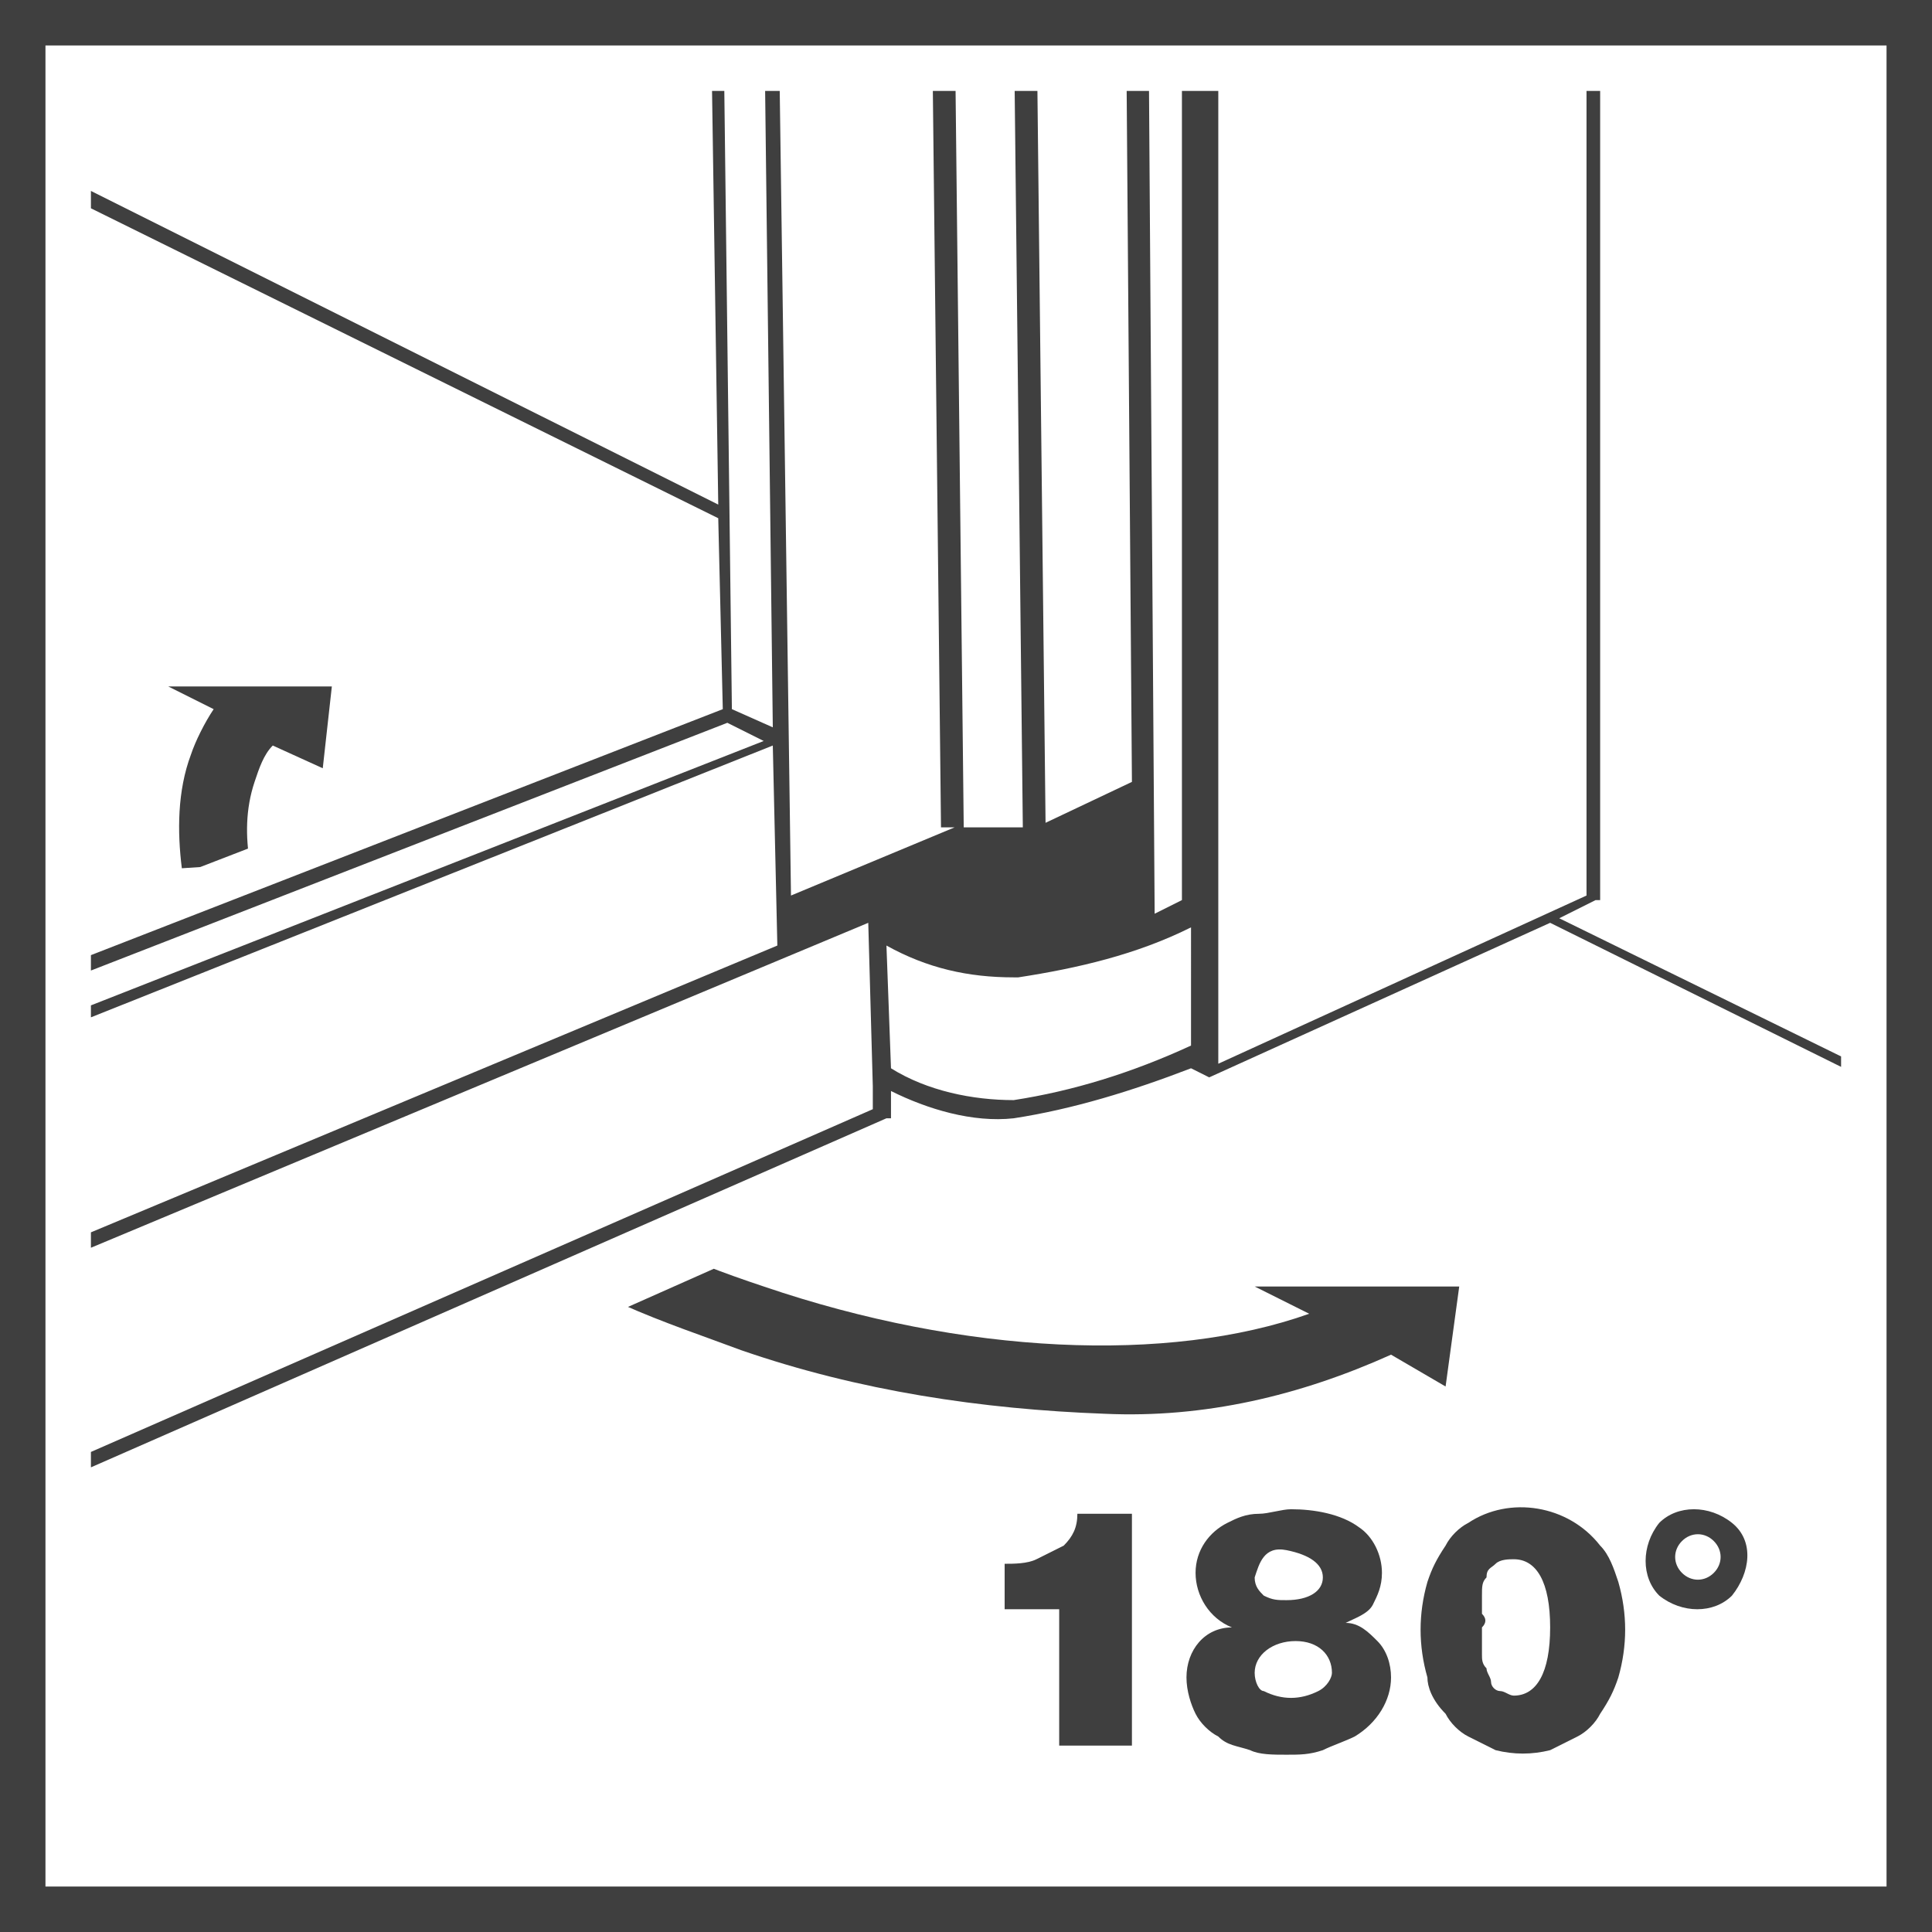
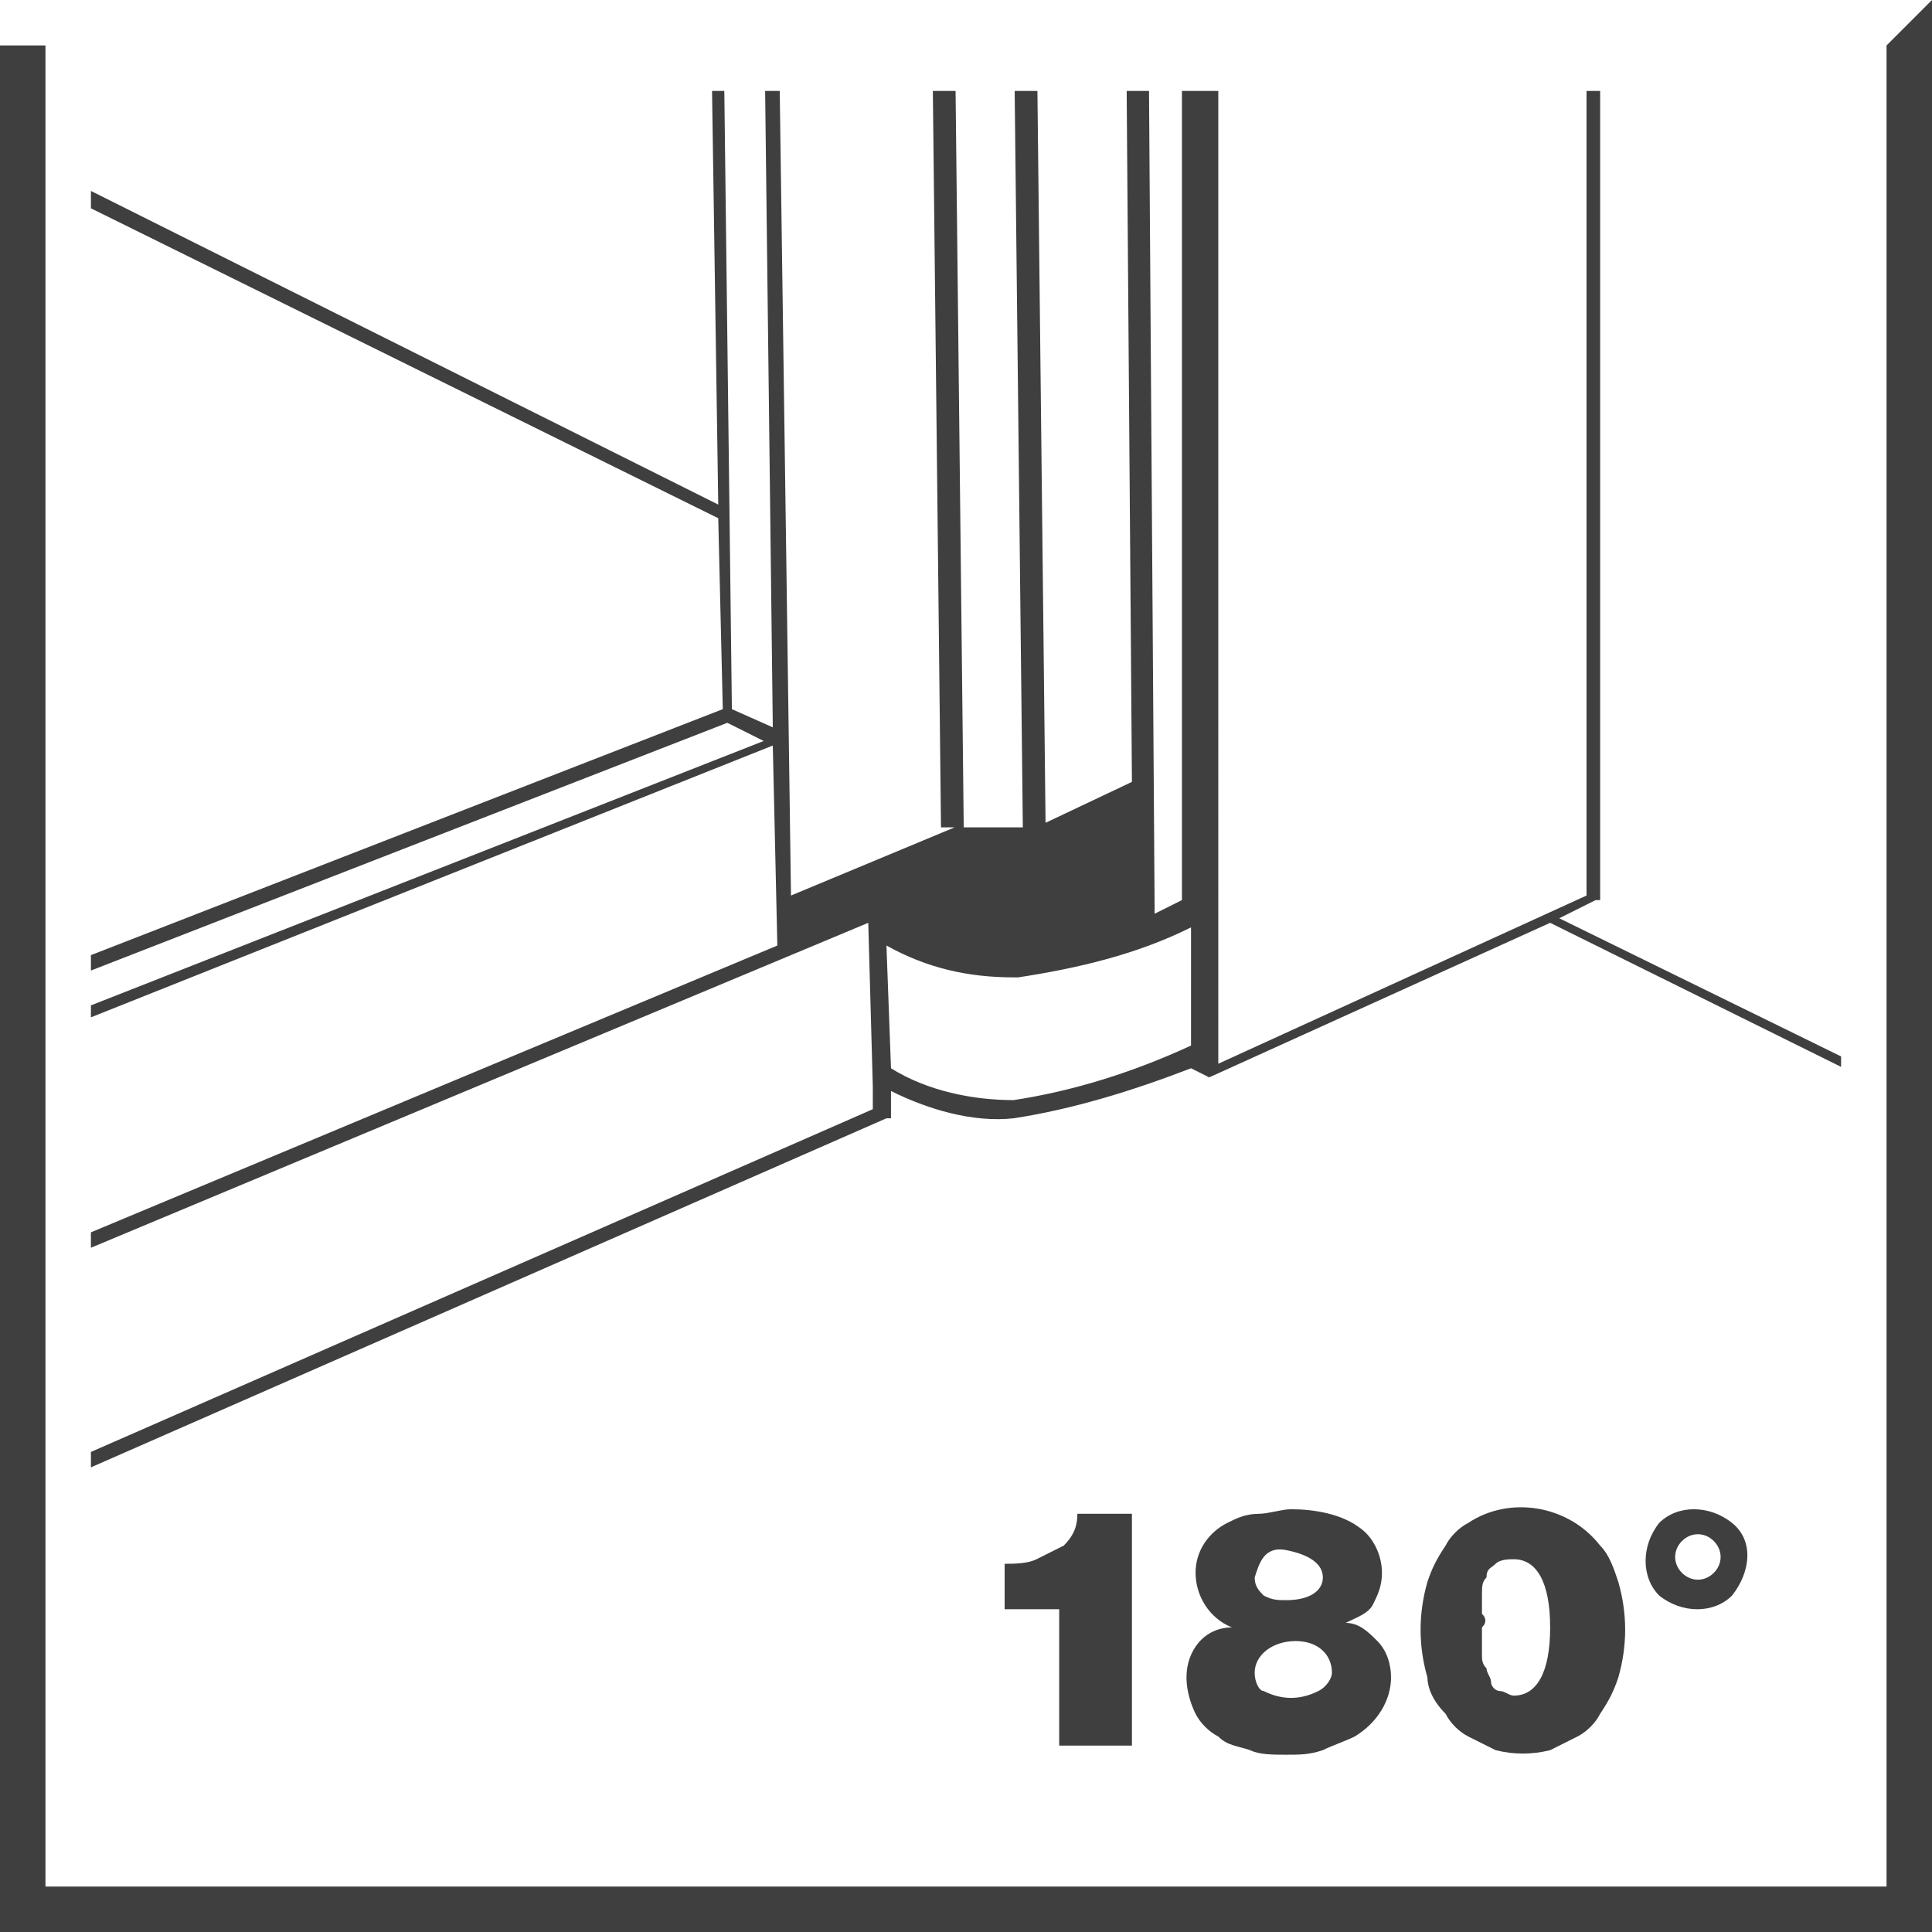
<svg xmlns="http://www.w3.org/2000/svg" xmlns:xlink="http://www.w3.org/1999/xlink" version="1.1" id="Warstwa_1" x="0px" y="0px" viewBox="0 0 42.5 42.5" style="enable-background:new 0 0 42.5 42.5;" xml:space="preserve">
  <style type="text/css">
	.st0{fill:#3F3F3F;}
	.st1{fill:none;}
	.st2{clip-path:url(#SVGID_2_);fill:#3F3F3F;}
	.st3{clip-path:url(#SVGID_4_);}
	.st4{clip-path:url(#SVGID_6_);}
</style>
  <title>zawias rurowy</title>
-   <path class="st0" d="M41.5,1v40.5H1V1H41.5 M42.5,0H0v42.5h42.5V0z" />
+   <path class="st0" d="M41.5,1v40.5H1V1H41.5 H0v42.5h42.5V0z" />
  <path class="st0" d="M23.3,38.4v-3h-1.2v-1c0.2,0,0.5,0,0.7-0.1c0.2-0.1,0.4-0.2,0.6-0.3c0.2-0.2,0.3-0.4,0.3-0.7h1.2v5.1H23.3" />
  <path class="st0" d="M26.3,34.6c0-0.5,0.3-0.9,0.7-1.1c0.2-0.1,0.4-0.2,0.7-0.2c0.2,0,0.5-0.1,0.7-0.1c0.5,0,1.1,0.1,1.5,0.4  c0.3,0.2,0.5,0.6,0.5,1c0,0.3-0.1,0.5-0.2,0.7c-0.1,0.2-0.4,0.3-0.6,0.4l0,0c0.3,0,0.5,0.2,0.7,0.4c0.2,0.2,0.3,0.5,0.3,0.8  c0,0.5-0.3,1-0.8,1.3c-0.2,0.1-0.5,0.2-0.7,0.3c-0.3,0.1-0.5,0.1-0.8,0.1c-0.3,0-0.6,0-0.8-0.1c-0.3-0.1-0.5-0.1-0.7-0.3  c-0.2-0.1-0.4-0.3-0.5-0.5c-0.1-0.2-0.2-0.5-0.2-0.8c0-0.6,0.4-1.1,1-1.1c0,0,0,0,0,0l0,0C26.6,35.6,26.3,35.1,26.3,34.6 M27.6,36.8  c0,0.2,0.1,0.4,0.2,0.4c0.4,0.2,0.8,0.2,1.2,0c0.2-0.1,0.3-0.3,0.3-0.4c0-0.4-0.3-0.7-0.8-0.7S27.6,36.4,27.6,36.8L27.6,36.8z   M27.6,34.7c0,0.2,0.1,0.3,0.2,0.4c0.2,0.1,0.3,0.1,0.5,0.1c0.5,0,0.8-0.2,0.8-0.5s-0.3-0.5-0.8-0.6S27.7,34.4,27.6,34.7L27.6,34.7z  " />
  <path class="st0" d="M31.4,36.9c-0.2-0.7-0.2-1.4,0-2.1c0.1-0.3,0.2-0.5,0.4-0.8c0.1-0.2,0.3-0.4,0.5-0.5c0.9-0.6,2.2-0.4,2.9,0.5  c0.2,0.2,0.3,0.5,0.4,0.8c0.2,0.7,0.2,1.4,0,2.1c-0.1,0.3-0.2,0.5-0.4,0.8c-0.1,0.2-0.3,0.4-0.5,0.5c-0.2,0.1-0.4,0.2-0.6,0.3  c-0.4,0.1-0.8,0.1-1.2,0c-0.2-0.1-0.4-0.2-0.6-0.3c-0.2-0.1-0.4-0.3-0.5-0.5C31.5,37.4,31.4,37.1,31.4,36.9 M32.6,35.8v0.6  c0,0.1,0,0.2,0.1,0.3c0,0.1,0.1,0.2,0.1,0.3c0,0.1,0.1,0.2,0.2,0.2c0.1,0,0.2,0.1,0.3,0.1c0.5,0,0.8-0.5,0.8-1.5s-0.3-1.5-0.8-1.5  c-0.1,0-0.3,0-0.4,0.1c-0.1,0.1-0.2,0.1-0.2,0.3c-0.1,0.1-0.1,0.2-0.1,0.4c0,0.1,0,0.3,0,0.4C32.7,35.6,32.7,35.7,32.6,35.8  L32.6,35.8z" />
  <path class="st0" d="M36.5,35.1c-0.4-0.4-0.4-1.1,0-1.6c0.4-0.4,1.1-0.4,1.6,0s0.4,1.1,0,1.6C37.7,35.5,37,35.5,36.5,35.1 M37,33.9  c-0.2,0.2-0.2,0.5,0,0.7c0,0,0,0,0,0l0,0c0.2,0.2,0.5,0.2,0.7,0c0.2-0.2,0.2-0.5,0-0.7C37.5,33.7,37.2,33.7,37,33.9z" />
  <rect x="2" y="2" class="st1" width="38.5" height="38.5" />
  <rect x="2" y="2" class="st1" width="38.5" height="38.5" />
  <rect x="2" y="2" class="st1" width="38.5" height="38.5" />
  <g>
    <defs>
-       <polyline id="SVGID_1_" points="3.3,19.5 7.7,17.8 8.3,14.6 5.9,14 4.1,14.3 3.4,14.9 3.2,18.1 3.3,19.5   " />
-     </defs>
+       </defs>
    <clipPath id="SVGID_2_">
      <use xlink:href="#SVGID_1_" style="overflow:visible;" />
    </clipPath>
    <path class="st2" d="M7.1,16.9l0.2-1.8l-3.6,0l1,0.5c-0.2,0.3-0.4,0.7-0.5,1c-0.3,0.8-0.3,1.7-0.2,2.5L5.5,19   c-0.1-0.6-0.1-1.2,0.1-1.8c0.1-0.3,0.2-0.6,0.4-0.8l-0.2-0.1L6,16.4L7.1,16.9z" />
  </g>
  <g>
    <defs>
      <path id="SVGID_3_" d="M12.8,29.2l3.6-1.6l13.8-0.7c0,0,5.4,1.1,5.3,1.1s-2.2,3.5-2.2,3.5L25.6,32c-0.1,0-10.4-1.3-10.4-1.3    L12.8,29.2" />
    </defs>
    <clipPath id="SVGID_4_">
      <use xlink:href="#SVGID_3_" style="overflow:visible;" />
    </clipPath>
    <g class="st3">
      <path class="st0" d="M24.2,31.2C24.2,31.2,24.2,31.2,24.2,31.2C24.2,31.2,24.2,31.2,24.2,31.2L24.2,31.2z" />
-       <path class="st0" d="M31.8,30.5l0.3-2.2l-4.5,0l1.2,0.6c-3.1,1.1-7.6,0.9-12-0.6c-0.9-0.3-1.7-0.6-2.5-1l-0.6,1.4    c0.9,0.4,1.8,0.7,2.6,1c2.6,0.9,5.3,1.3,8,1.4c2.2,0.1,4.3-0.4,6.3-1.3L31.8,30.5z" />
    </g>
  </g>
  <g>
    <defs>
      <rect id="SVGID_5_" x="2" y="2" width="38.5" height="38.5" />
    </defs>
    <clipPath id="SVGID_6_">
      <use xlink:href="#SVGID_5_" style="overflow:visible;" />
    </clipPath>
    <g class="st4">
      <path class="st0" d="M34.3,20.2l0.8-0.4h0.1V-8.9h-0.3v28.6l-8.1,3.7V-9.4h-0.3v0.2H26l0,29l-0.6,0.3L25.2-9.1h-0.5l0.2,26.3    L23,18.1L22.7-8.9h-0.5l0.3,27.1h-1.3L20.9-8.9h-0.5l0.3,27.1H21l-3.6,1.5L17-8.9h-0.3L17,16l-0.9-0.4L15.8-8.9h-0.3l0.3,20    L-0.8,2.8L-1,3.1l16.8,8.3l0.1,4.2l-28,10.9l0.1,0.3l28-10.9l0.8,0.4l-28.5,11.2l0.1,0.3L17,16.4l0.1,4.4L-12.1,33l0.1,0.3    l31.1-13l0.1,3.6l0,0v0.5L-10,37.2l0.1,0.3l29.4-12.9h0.1V24c0.8,0.4,1.8,0.7,2.7,0.6l0,0c1.3-0.2,2.6-0.6,3.9-1.1l0.4,0.2l0,0    l7.5-3.4l10.3,5.1l0.1-0.2L34.3,20.2z M22.3,24.2c-0.9,0-1.9-0.2-2.7-0.7l-0.1-2.7c0.9,0.5,1.8,0.7,2.8,0.7h0.1    c1.3-0.2,2.6-0.5,3.8-1.1V23C24.9,23.6,23.6,24,22.3,24.2L22.3,24.2z" />
    </g>
  </g>
</svg>